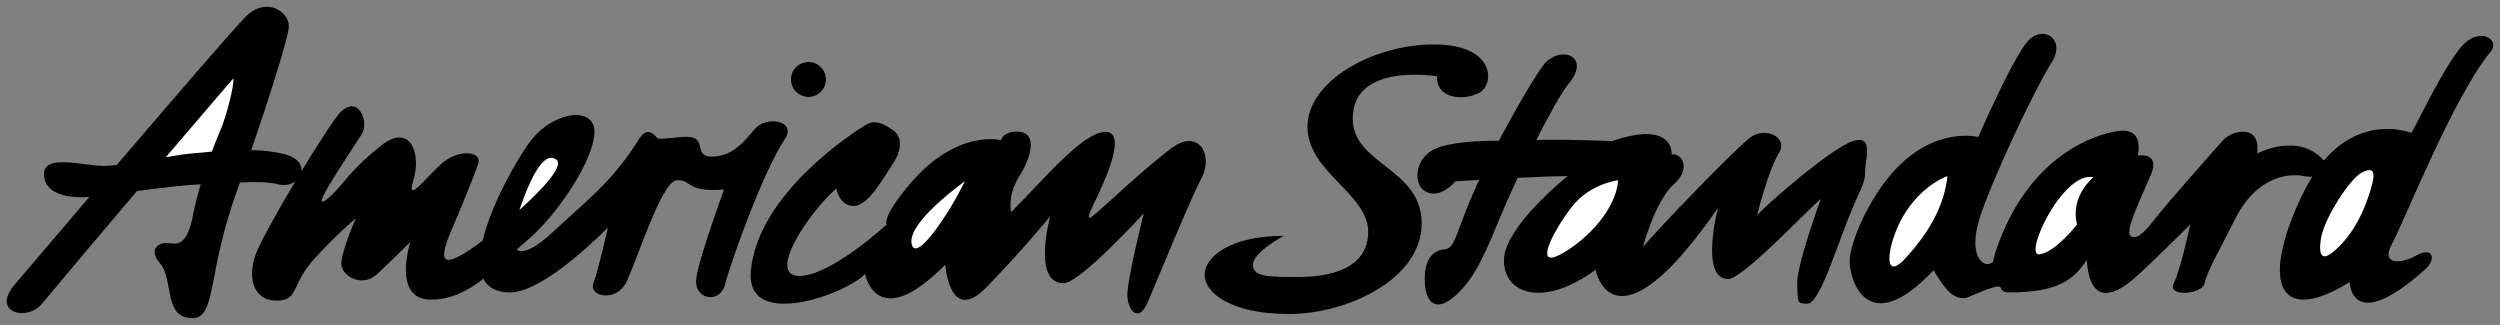
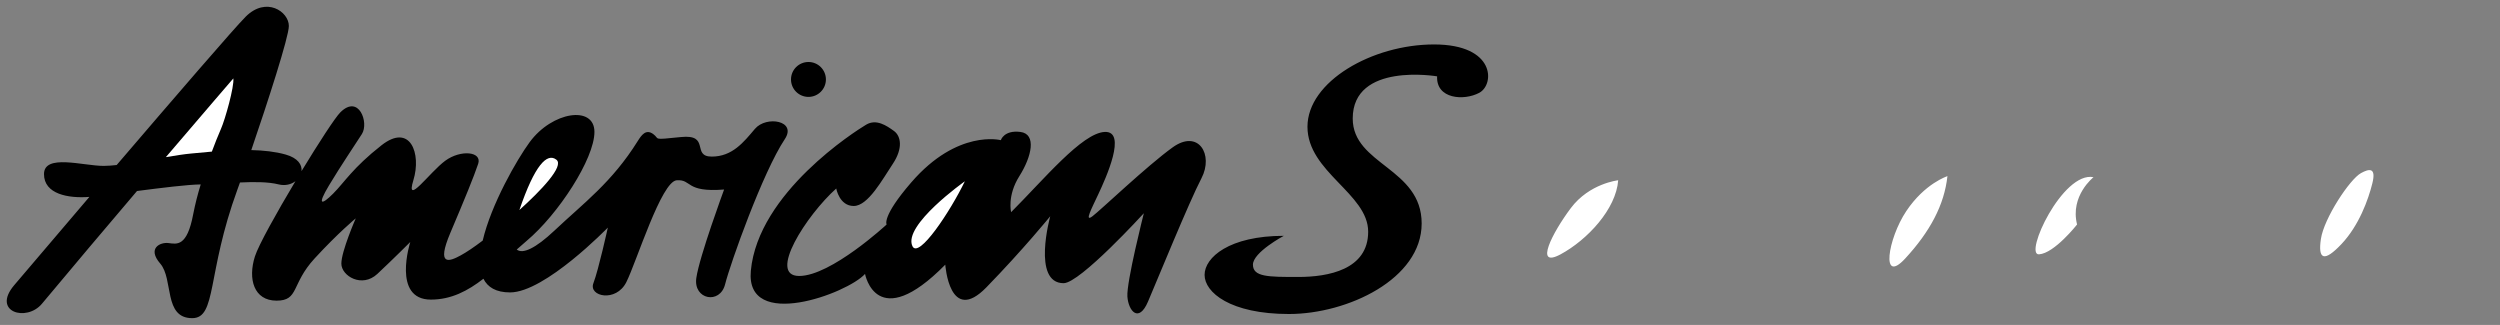
<svg xmlns="http://www.w3.org/2000/svg" id="Layer_1" version="1.1" viewBox="0 0 2291.834 297.848">
  <rect x="0" y="0" width="2291.834" height="297.848" fill="#808080" stroke="none" />
  <defs>
    <style>
      .st0 {
        fill: #fff;
      }

      .st0, .st1 {
        fill-rule: evenodd;
      }
    </style>
  </defs>
  <path class="st1" d="M692.1,118.093c-10.376,12.269-20.752,25.46-39.623,25.46s-.934-20.752-28.3-17.911c-27.34,2.827-18.858,1.894-25.46-2.827-6.602-4.721-10.609.947-14.15,6.602-23.579,37.742-49.363,56.561-76.405,82.073-17.263,16.264-29.091,21.685-34.448,17.25,2.944-2.633,5.914-5.266,8.975-7.834,29.234-24.526,62.255-75.445,62.255-99.971s-38.676-18.858-59.427,9.442c-11.595,15.81-35.239,56.924-43.008,90.166-8.08,6.135-14.786,10.635-20.181,13.579-10.376,5.681-22.645,10.389-9.442-20.752,13.216-31.102,21.698-51.879,25.473-63.189,3.774-11.323-16.031-13.203-30.181-2.827-14.15,10.363-36.782,42.424-29.234,17.911,7.548-24.513-2.827-52.813-29.234-32.061-26.406,20.739-33.955,33.968-44.331,44.318-10.376,10.389-15.097,11.323-3.774-7.548,11.323-18.845,23.579-36.769,30.181-47.145s-2.827-36.782-19.805-19.805c-4.708,4.708-19.805,27.911-35.55,53.838.61-5.772-3.294-11.984-14.448-15.162-9.507-2.711-20.44-3.852-31.607-4.111,15.071-44.032,34.435-103.862,34.435-113.771,0-13.203-20.752-27.353-39.61-8.495-10.272,10.272-66.133,75.095-118.232,135.949-3.956.482-7.935.75-11.919.804-18.871,0-54.706-11.323-54.706,7.548,0,18.313,22.204,22.399,41.62,20.868-23.036,26.957-46.027,53.951-68.973,80.983-20.752,24.526,11.323,33.942,25.46,16.977,27.457-32.93,58.701-69.894,87.157-103.356,22.516-2.918,46.834-5.927,58.416-6.031-2.788,8.98-5.096,18.102-6.913,27.327-5.655,30.168-15.097,27.353-22.632,26.419-7.548-.96-19.805,4.708-7.548,18.845,12.256,14.163,2.827,49.998,29.234,49.998,22.645,0,13.203-40.556,41.503-117.921l2.335-6.459c12.97-.61,25.862-.636,35.394,1.751,6.018,1.517,11.569.026,15.447-2.918-17.237,28.806-33.877,58.662-37.145,68.947-6.602,20.752-.947,40.556,19.805,40.556s13.203-15.097,34.902-38.676c21.685-23.579,37.729-36.782,37.729-36.782,0,0-13.203,30.168-13.203,41.49s18.871,22.645,33.008,9.455c14.15-13.229,30.181-29.26,30.181-29.26,0,0-16.977,52.813,18.871,52.813,18.728,0,33.838-8.002,48.183-19.13,3.865,7.756,11.491,12.542,24.435,12.542,32.061,0,89.608-59.427,89.608-59.427,0,0-8.495,38.676-13.216,50.945-4.708,12.256,20.765,17.911,30.194-.96,9.429-18.845,32.074-92.435,46.211-93.369,14.15-.934,7.548,11.323,43.397,8.482,0,0-22.645,61.334-25.473,81.113-2.827,19.805,21.698,24.552,26.419,5.681s34.513-102.695,54.706-132.992c11.323-16.99-16.977-21.698-27.353-9.442h0ZM741.139,88.833c8.839,0,16.005-7.166,16.005-16.005s-7.166-16.005-16.005-16.005h0c-8.839,0-16.005,7.166-16.005,16.005s7.166,16.005,16.005,16.005ZM766.612,172.799s2.827,16.031,16.031,16.031,26.406-24.526,35.848-38.663c9.429-14.15,7.548-25.46.934-30.181-6.602-4.721-16.031-11.323-25.46-5.655-9.442,5.655-99.037,62.242-105.652,133.939-5.123,55.524,88.661,20.752,104.692,2.84,0,0,10.376,55.627,73.564-8.482,0,0,3.787,55.627,37.729,20.752,33.955-34.902,58.481-65.108,58.481-65.108,0,0-16.977,61.334,12.256,61.334,15.097,0,73.564-64.135,73.564-64.135,0,0-16.031,63.176-15.084,76.405.934,13.203,10.363,24.526,18.858,4.708,8.482-19.805,37.729-91.502,49.052-113.187,11.323-21.698-2.827-45.277-26.419-28.3-23.579,16.977-66.029,57.534-73.564,63.189-7.548,5.681-.947-6.589,5.655-20.752,6.602-14.137,26.419-57.534,5.655-56.587-20.752.947-55.653,43.384-85.834,73.552,0,0-3.774-15.071,7.548-33.008,11.323-17.911,16.031-38.663.947-40.543-15.097-1.894-17.924,7.548-17.924,7.548,0,0-39.623-10.376-82.06,38.676-27.405,31.659-22.632,38.65-22.632,38.65,0,0-50.932,47.171-80.179,47.171-29.195-.026,6.641-55.679,33.994-80.192h0ZM1176.923,216.183s-28.313,15.097-28.313,26.419,14.15,11.297,41.503,11.297,64.135-6.589,64.135-41.49-55.653-54.719-55.653-96.21,59.427-75.458,116.015-75.458,55.653,36.782,41.49,44.331c-14.137,7.548-39.623,5.668-38.65-15.084,0,0-77.365-13.216-77.365,38.663,0,42.45,63.202,45.264,63.202,96.197s-67.91,83.007-121.669,83.007-77.339-19.805-77.339-35.848,22.645-35.823,72.644-35.823h0Z" />
-   <path class="st1" d="M1698.489,129.402c-19.805,6.602-76.405,55.653-87.728,67.91,0,0,10.389-41.49,19.805-56.587,9.455-15.097-12.257-24.526-25.46-15.097-13.203,9.429-85.821,84.874-99.05,100.905,0,0,11.323-42.424,28.3-57.534,17.003-15.097,6.615-29.234-1.881-27.353,0,0,2.84-32.061-54.719-12.256,0,0-38.378-1.881-69.414-1.038,11.88-23.372,23.527-44.331,29.818-51.788,19.779-23.579-4.734-34.889-20.778-19.805-5.694,5.382-25.641,38.974-43.293,72.28-17.509-.052-45.744,1.025-59.505,7.899-20.752,10.376-19.831,40.543,0,40.543,10.363,0,19.805-11.323,19.805-11.323l21.634-1.271c-.96,2.049-1.894,4.047-2.788,6.005-17.911,39.597-18.845,56.587-28.3,57.534-9.429.934-18.845,6.615-18.845,27.353s9.429,32.074,28.3,15.071c18.845-16.977,28.3-41.49,42.424-75.432,3.696-8.897,8.819-20.246,14.539-32.398,17.704-.856,35.317-1.569,45.822-1.569,0,0-58.468,46.224-58.468,77.339s36.782,43.397,83.953,8.508c0,0,16.031,82.047,112.24-56.587,0,0-17.003,65.082,9.429,65.082,13.203,0,73.564-64.135,84.887-73.564,0,0-22.645,62.242-21.685,78.273.934,16.031-.96,17.911,9.429,17.911s24.526-45.264,36.782-76.405c12.257-31.102,16.031-33.008,16.031-44.331.039-11.271,8.534-34.863-11.284-28.274h0ZM2283.27,47.356c9.455-11.323-11.297-24.526-28.3-2.827-16.977,21.698-35.849,62.255-44.331,77.339,0,0-43.449-17.872-80.231,25.291-23.631-26.575-61.256-6.433-61.256-6.433,3.774-27.353-22.619-21.698-31.127-12.256-8.482,9.429-51.853,58.481-61.308,70.75-9.429,12.256-17.911,21.685-23.579,16.977-5.655-4.708,10.389-35.848,18.871-56.587,8.482-20.752-12.257-16.977-12.257-16.977,0,0,6.615-25.473-16.977-22.645s-84.485,24.266-113.187,110.347c-1.104,3.264-1.958,6.607-2.555,10-4.202,2.711-9.118,2.918-13.502-4.513-2.84-5.927-4.604-16.485.96-34.733,10.363-33.942,51.879-121.669,66.016-143.368,14.163-21.685-7.522-35.835-21.685-19.805s-45.265,87.715-45.265,87.715c0,0-38.676-10.376-76.405,30.181-24.189,25.991-41.516,66.976-41.516,83.953s16.51,72.138,76.885,8.002c12.918,21.556,19.584,26.394,29.921,25.408,46.639-20.22,22.749-5.136,39.765-5.136,44.603,0,58.572-11.582,70.854-29.688,2.84,44.331,27.82,30.648,43.851,16.485,16.031-14.137,50.945-49.039,50.945-49.039,0,0-8.482,40.556-15.097,53.773-6.589,13.203,26.419,10.363,28.3,0,1.894-10.389,15.097-33.034,28.3-59.427,17.224-34.422,44.331-42.45,63.202-38.676,2.788.558,5.136.636,7.172.402-2.451,3.93-4.864,8.184-7.172,12.814-38.676,77.339-29.234,127.311,41.49,83.927,0,0,.882,49.778,69.816-12.256,9.429-8.482,6.589-20.752-8.482-12.256-15.097,8.508-33.034,8.508-22.645-10.363s56.743-135.819,90.529-176.376h0Z" />
  <path class="st0" d="M884.52,166.184s-56.937,40.271-48.092,59.427c5.642,12.256,34.889-32.074,48.092-59.427ZM1483.45,165.251s-26.419,2.84-43.397,25.486c-16.977,22.619-33.942,55.627-9.429,42.424s50.932-41.49,52.826-67.91ZM1785.283,161.476s-20.752,6.615-37.742,32.074c-16.977,25.46-23.553,67.91-.934,43.397,22.645-24.539,35.835-49.052,38.676-75.471h0ZM1919.209,162.436s-21.685,16.977-15.097,43.371c0,0-20.752,26.419-34.876,27.353-14.163.934,21.673-76.405,49.972-70.724ZM2164.441,158.662c-10.389,5.655-33.968,41.49-36.782,60.335-2.84,18.871,2.814,21.711,18.845,4.734s24.552-40.556,28.3-55.653c3.774-15.097-3.242-13.32-10.363-9.416h0ZM175.229,140.738c-6.277.571-14.396,1.842-23.177,3.32,35.55-41.646,61.853-72.177,61.853-72.177.947,7.548-7.548,37.729-11.323,46.211-2.973,6.89-5.762,13.857-8.366,20.894-6.926.584-13.385,1.232-18.988,1.751h0ZM510.07,146.406c7.497,5.823-14.409,28.546-33.929,46.133,14.137-41.451,25.434-52.748,33.929-46.133Z" />
</svg>